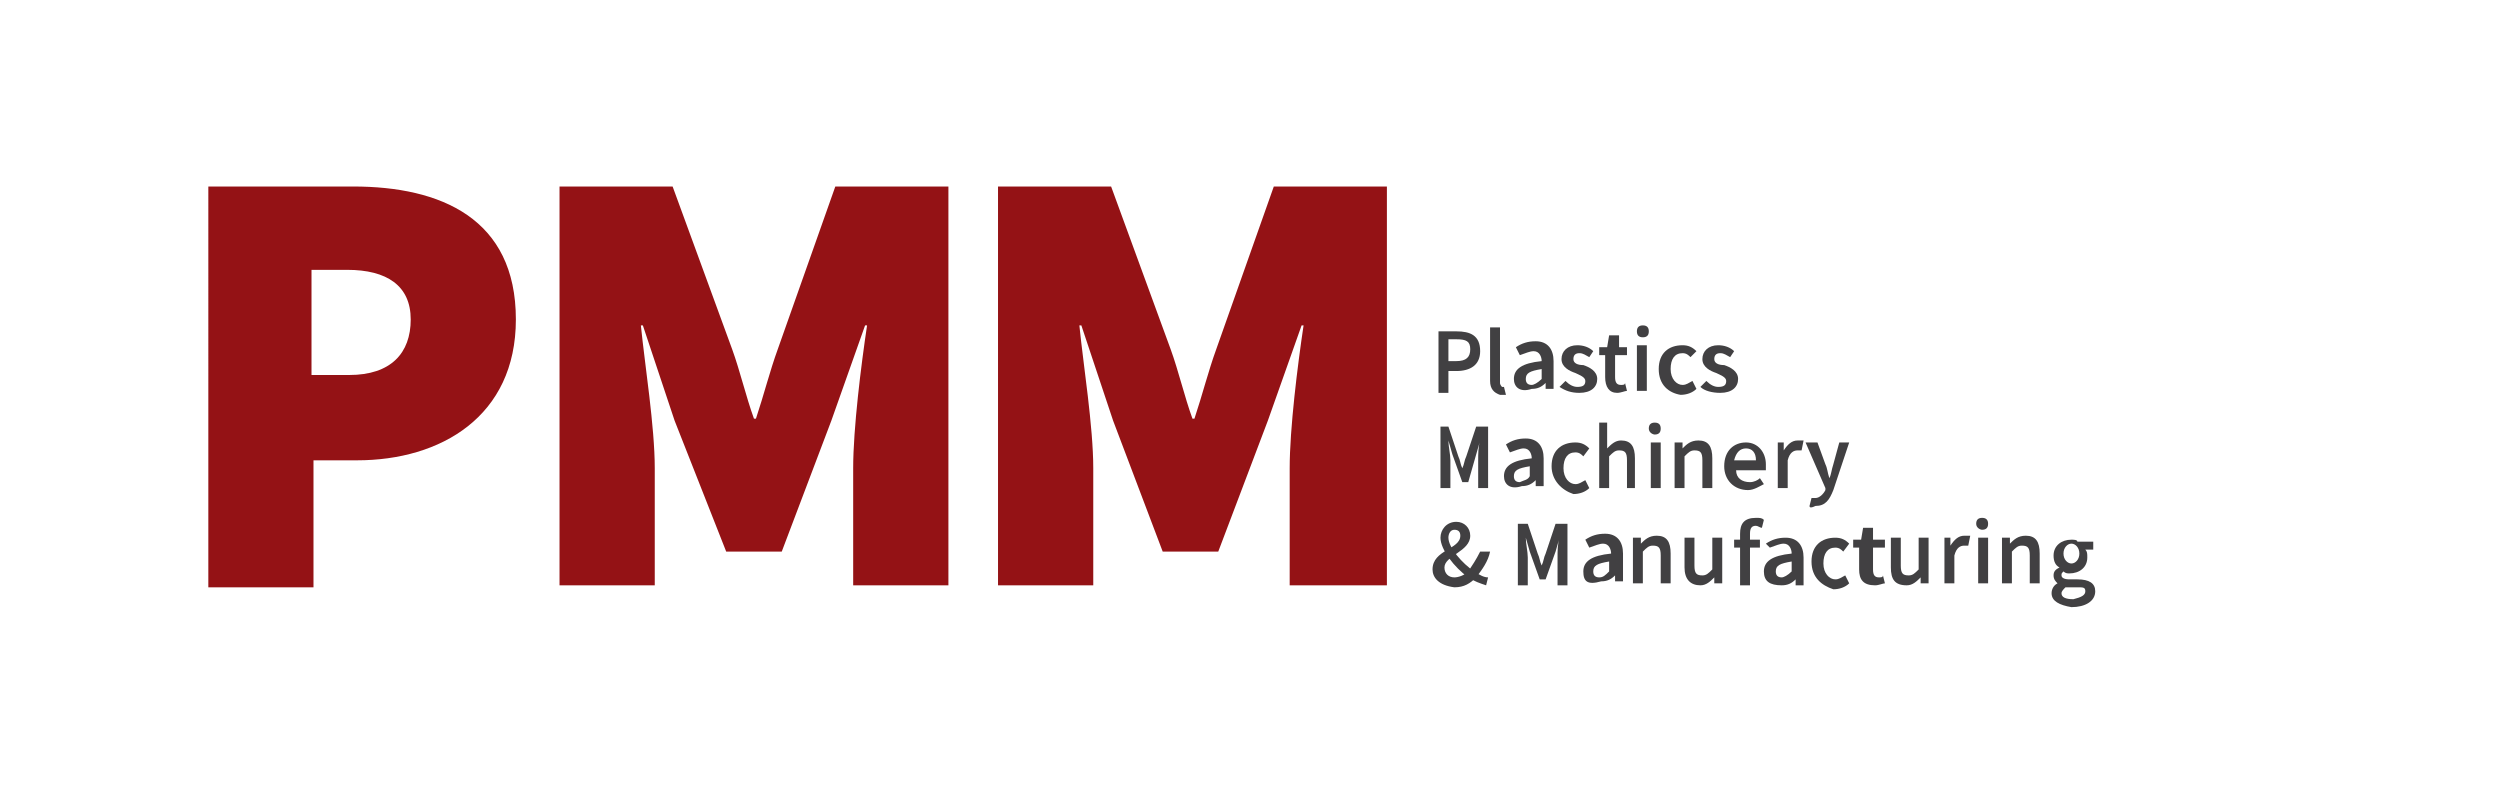
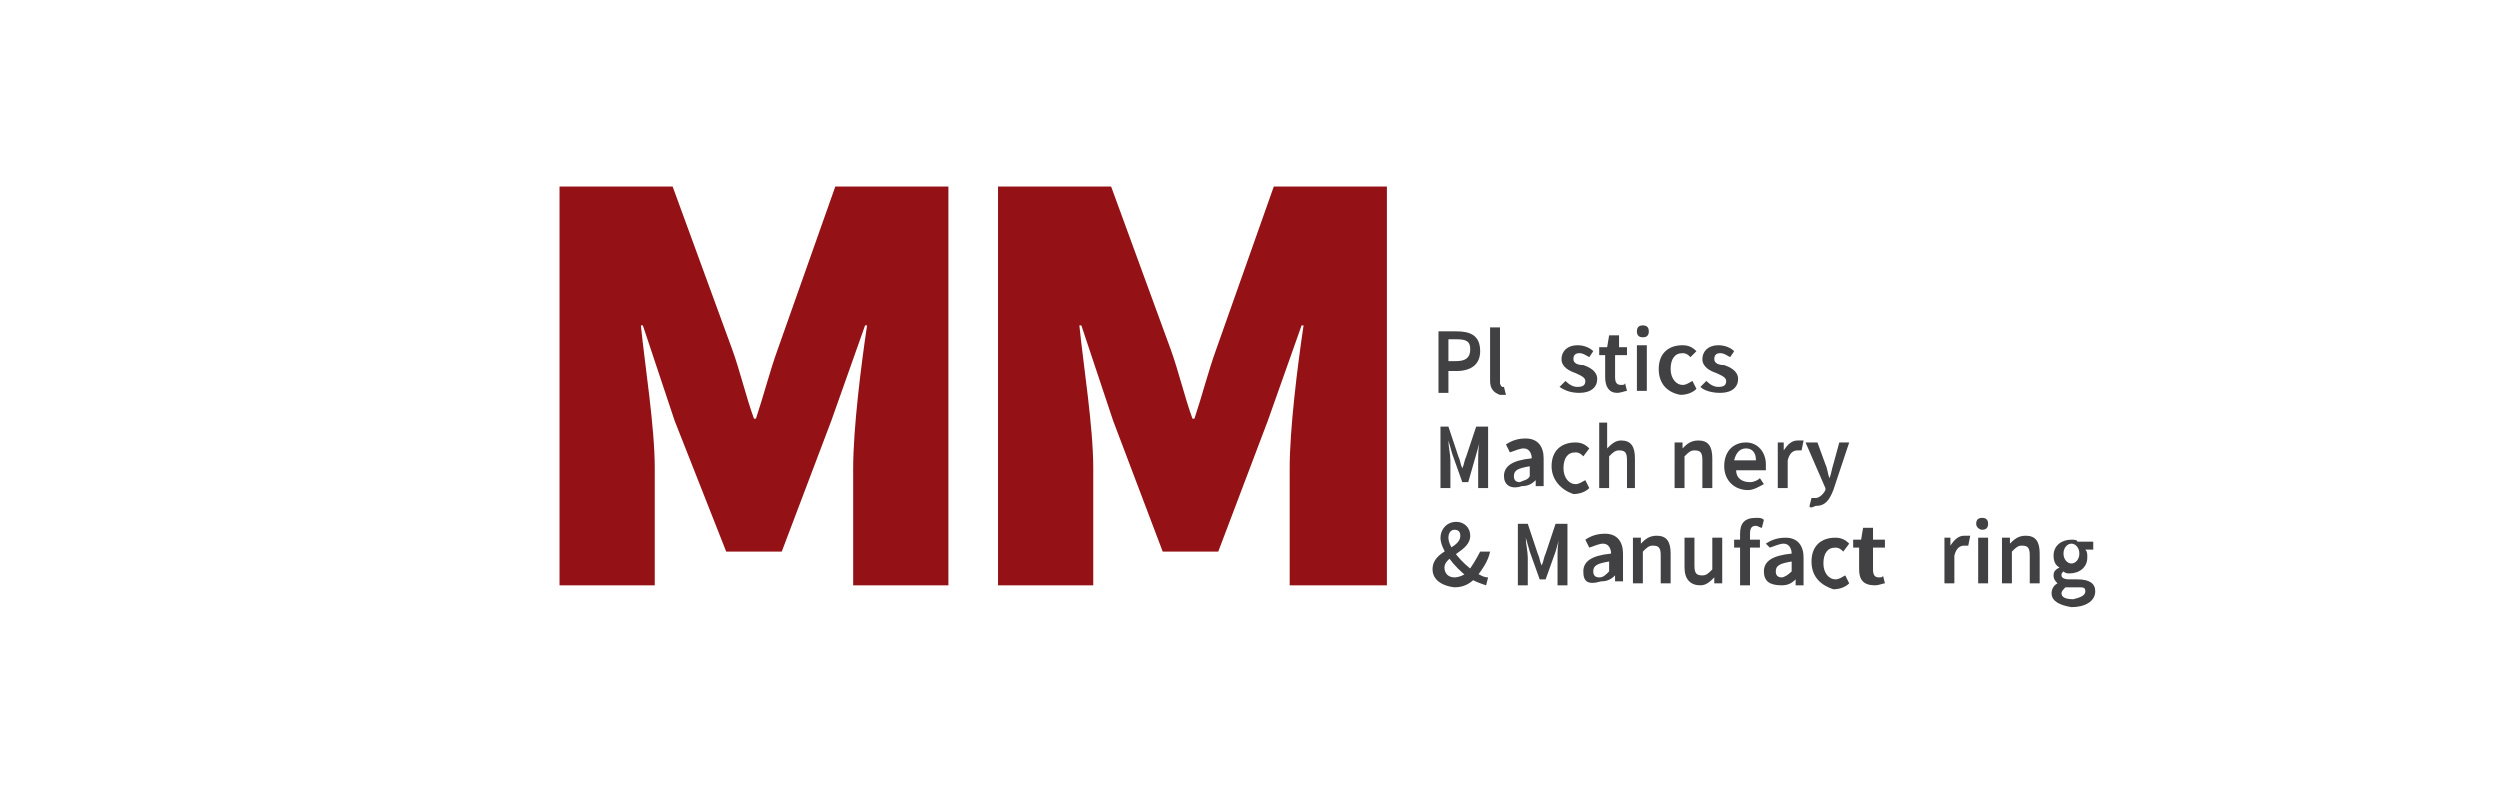
<svg xmlns="http://www.w3.org/2000/svg" version="1.1" id="Layer_1" x="0px" y="0px" viewBox="0 0 126 40.6" style="enable-background:new 0 0 126 40.6;" xml:space="preserve">
  <style type="text/css">
	.st0{fill:#941215;}
	.st1{fill:#414042;}
</style>
-   <path class="st0" d="M10.4,9.4h7.4c4.4,0,8.2,1.6,8.2,6.7c0,4.9-3.8,7.1-8,7.1h-2.2v6.4h-5.3V9.4z M17.6,18.9c2.1,0,3.1-1.1,3.1-2.8  s-1.2-2.5-3.2-2.5h-1.8v5.3H17.6z" />
  <path class="st0" d="M28.2,9.4h5.7l3,8.2c0.4,1.1,0.7,2.4,1.1,3.5h0.1c0.4-1.2,0.7-2.4,1.1-3.5l2.9-8.2h5.7v20.1H43v-5.9  c0-2,0.4-5.2,0.7-7.2h-0.1l-1.7,4.8l-2.5,6.6h-2.8L34,21.2l-1.6-4.8h-0.1c0.2,2,0.7,5.1,0.7,7.2v5.9h-4.8V9.4z" />
  <path class="st0" d="M50.3,9.4H56l3,8.2c0.4,1.1,0.7,2.4,1.1,3.5h0.1c0.4-1.2,0.7-2.4,1.1-3.5l2.9-8.2h5.7v20.1H65v-5.9  c0-2,0.4-5.2,0.7-7.2h-0.1l-1.7,4.8l-2.5,6.6h-2.8l-2.5-6.6l-1.6-4.8h-0.1c0.2,2,0.7,5.1,0.7,7.2v5.9h-4.8V9.4z" />
  <g>
    <path class="st1" d="M72.4,16.7h1c0.7,0,1.2,0.2,1.2,1c0,0.7-0.5,1-1.2,1H73v1.1h-0.5V16.7z M73.4,18.2c0.5,0,0.7-0.2,0.7-0.6   c0-0.4-0.2-0.5-0.7-0.5H73v1.1H73.4z" />
    <path class="st1" d="M75.1,19.2v-2.7h0.5v2.8c0,0.1,0.1,0.2,0.1,0.2c0,0,0,0,0.1,0l0.1,0.4c-0.1,0-0.2,0-0.3,0   C75.3,19.8,75.1,19.6,75.1,19.2z" />
-     <path class="st1" d="M76.3,19.1c0-0.5,0.4-0.8,1.4-0.9c0-0.2-0.1-0.5-0.4-0.5c-0.2,0-0.4,0.1-0.7,0.2l-0.2-0.4   c0.3-0.2,0.6-0.3,1-0.3c0.6,0,0.9,0.4,0.9,1v1.4h-0.4l0-0.3h0c-0.2,0.2-0.4,0.3-0.7,0.3C76.6,19.8,76.3,19.5,76.3,19.1z M77.7,19.1   v-0.5c-0.6,0.1-0.8,0.2-0.8,0.5c0,0.2,0.1,0.3,0.3,0.3C77.3,19.4,77.5,19.3,77.7,19.1z" />
    <path class="st1" d="M78.6,19.5l0.3-0.3c0.2,0.2,0.4,0.3,0.6,0.3c0.3,0,0.4-0.1,0.4-0.3c0-0.2-0.3-0.3-0.5-0.4   c-0.3-0.1-0.7-0.3-0.7-0.7c0-0.4,0.3-0.7,0.8-0.7c0.3,0,0.6,0.1,0.8,0.3L80.1,18c-0.2-0.1-0.3-0.2-0.5-0.2c-0.2,0-0.3,0.1-0.3,0.3   c0,0.2,0.2,0.3,0.5,0.3c0.3,0.1,0.7,0.3,0.7,0.7c0,0.4-0.3,0.7-0.9,0.7C79.2,19.8,78.9,19.7,78.6,19.5z" />
    <path class="st1" d="M80.9,19v-1.1h-0.3v-0.4l0.4,0l0.1-0.6h0.5v0.6H82v0.4h-0.6V19c0,0.3,0.1,0.4,0.3,0.4c0.1,0,0.2,0,0.2-0.1   l0.1,0.4c-0.1,0-0.3,0.1-0.5,0.1C81.1,19.8,80.9,19.5,80.9,19z" />
    <path class="st1" d="M82.5,16.7c0-0.2,0.1-0.3,0.3-0.3c0.2,0,0.3,0.1,0.3,0.3c0,0.2-0.1,0.3-0.3,0.3C82.6,17,82.5,16.9,82.5,16.7z    M82.5,17.4h0.5v2.3h-0.5V17.4z" />
    <path class="st1" d="M83.6,18.6c0-0.8,0.5-1.2,1.2-1.2c0.3,0,0.5,0.1,0.7,0.3L85.2,18c-0.1-0.1-0.2-0.2-0.4-0.2   c-0.4,0-0.6,0.3-0.6,0.8c0,0.5,0.3,0.8,0.6,0.8c0.2,0,0.3-0.1,0.5-0.2l0.2,0.4c-0.2,0.2-0.5,0.3-0.8,0.3   C84.1,19.8,83.6,19.4,83.6,18.6z" />
    <path class="st1" d="M85.7,19.5l0.3-0.3c0.2,0.2,0.4,0.3,0.6,0.3c0.3,0,0.4-0.1,0.4-0.3c0-0.2-0.3-0.3-0.5-0.4   c-0.3-0.1-0.7-0.3-0.7-0.7c0-0.4,0.3-0.7,0.8-0.7c0.3,0,0.6,0.1,0.8,0.3L87.2,18c-0.2-0.1-0.3-0.2-0.5-0.2c-0.2,0-0.3,0.1-0.3,0.3   c0,0.2,0.2,0.3,0.5,0.3c0.3,0.1,0.7,0.3,0.7,0.7c0,0.4-0.3,0.7-0.9,0.7C86.3,19.8,85.9,19.7,85.7,19.5z" />
    <path class="st1" d="M72.4,21.5H73l0.5,1.5c0.1,0.2,0.1,0.4,0.2,0.6h0c0.1-0.2,0.1-0.4,0.2-0.6l0.5-1.5h0.6v3.1h-0.5v-1.4   c0-0.3,0-0.7,0.1-1h0l-0.2,0.7L74,24.3h-0.3l-0.5-1.4l-0.2-0.7h0c0,0.3,0.1,0.7,0.1,1v1.4h-0.5V21.5z" />
    <path class="st1" d="M75.8,24c0-0.5,0.4-0.8,1.4-0.9c0-0.2-0.1-0.5-0.4-0.5c-0.2,0-0.4,0.1-0.7,0.2l-0.2-0.4c0.3-0.2,0.6-0.3,1-0.3   c0.6,0,0.9,0.4,0.9,1v1.4h-0.4l0-0.3h0c-0.2,0.2-0.4,0.3-0.7,0.3C76.1,24.7,75.8,24.4,75.8,24z M77.1,24v-0.5   c-0.6,0.1-0.8,0.2-0.8,0.5c0,0.2,0.1,0.3,0.3,0.3C76.8,24.2,77,24.2,77.1,24z" />
    <path class="st1" d="M78.2,23.5c0-0.8,0.5-1.2,1.2-1.2c0.3,0,0.5,0.1,0.7,0.3l-0.3,0.4c-0.1-0.1-0.2-0.2-0.4-0.2   c-0.4,0-0.6,0.3-0.6,0.8c0,0.5,0.3,0.8,0.6,0.8c0.2,0,0.3-0.1,0.5-0.2l0.2,0.4c-0.2,0.2-0.5,0.3-0.8,0.3   C78.7,24.7,78.2,24.2,78.2,23.5z" />
    <path class="st1" d="M80.5,21.3h0.5v0.9l0,0.4c0.2-0.2,0.4-0.4,0.7-0.4c0.5,0,0.7,0.3,0.7,0.9v1.5H82v-1.4c0-0.4-0.1-0.5-0.4-0.5   c-0.2,0-0.3,0.1-0.5,0.3v1.6h-0.5V21.3z" />
-     <path class="st1" d="M83.1,21.6c0-0.2,0.1-0.3,0.3-0.3c0.2,0,0.3,0.1,0.3,0.3c0,0.2-0.1,0.3-0.3,0.3C83.3,21.9,83.1,21.8,83.1,21.6   z M83.2,22.3h0.5v2.3h-0.5V22.3z" />
    <path class="st1" d="M84.4,22.3h0.4l0,0.3h0c0.2-0.2,0.4-0.4,0.8-0.4c0.5,0,0.7,0.3,0.7,0.9v1.5h-0.5v-1.4c0-0.4-0.1-0.5-0.4-0.5   c-0.2,0-0.3,0.1-0.5,0.3v1.6h-0.5V22.3z" />
    <path class="st1" d="M86.9,23.5c0-0.8,0.5-1.2,1.1-1.2c0.6,0,1,0.5,1,1.1c0,0.1,0,0.2,0,0.3h-1.5c0,0.4,0.3,0.6,0.7,0.6   c0.2,0,0.4-0.1,0.5-0.2l0.2,0.3c-0.2,0.1-0.5,0.3-0.8,0.3C87.4,24.7,86.9,24.2,86.9,23.5z M88.5,23.2c0-0.4-0.2-0.6-0.5-0.6   c-0.3,0-0.5,0.2-0.6,0.6H88.5z" />
    <path class="st1" d="M89.5,22.3h0.4l0,0.4h0c0.2-0.3,0.4-0.5,0.7-0.5c0.1,0,0.2,0,0.3,0l-0.1,0.5c-0.1,0-0.1,0-0.2,0   c-0.2,0-0.4,0.1-0.5,0.5v1.4h-0.5V22.3z" />
    <path class="st1" d="M91.2,25.5l0.1-0.4c0,0,0.1,0,0.2,0c0.2,0,0.4-0.2,0.5-0.4l0-0.1L91,22.3h0.6l0.4,1.1c0.1,0.2,0.1,0.4,0.2,0.7   h0c0.1-0.2,0.1-0.4,0.2-0.7l0.3-1.1h0.5l-0.8,2.4c-0.2,0.5-0.4,0.8-0.9,0.8C91.3,25.6,91.2,25.6,91.2,25.5z" />
    <path class="st1" d="M72.2,28.7c0-1,1.4-1,1.4-1.7c0-0.2-0.1-0.3-0.3-0.3c-0.2,0-0.3,0.2-0.3,0.4c0,0.5,0.7,1.3,1.3,1.7   c0.3,0.2,0.5,0.3,0.7,0.3l-0.1,0.4c-0.3-0.1-0.6-0.2-0.9-0.4c-0.7-0.5-1.4-1.4-1.4-2c0-0.4,0.3-0.8,0.8-0.8c0.4,0,0.7,0.3,0.7,0.7   c0,0.8-1.3,1-1.3,1.6c0,0.3,0.2,0.5,0.5,0.5c0.2,0,0.5-0.1,0.7-0.3c0.2-0.3,0.4-0.6,0.6-1h0.5c-0.1,0.5-0.4,0.9-0.7,1.3   c-0.3,0.3-0.6,0.5-1.1,0.5C72.5,29.5,72.2,29.1,72.2,28.7z" />
    <path class="st1" d="M76.4,26.4H77l0.5,1.5c0.1,0.2,0.1,0.4,0.2,0.6h0c0.1-0.2,0.1-0.4,0.2-0.6l0.5-1.5h0.6v3.1h-0.5v-1.4   c0-0.3,0-0.7,0.1-1h0l-0.2,0.7l-0.5,1.4h-0.3l-0.5-1.4l-0.2-0.7h0c0,0.3,0.1,0.7,0.1,1v1.4h-0.5V26.4z" />
    <path class="st1" d="M79.8,28.8c0-0.5,0.4-0.8,1.4-0.9c0-0.2-0.1-0.5-0.4-0.5c-0.2,0-0.4,0.1-0.7,0.2l-0.2-0.4   c0.3-0.2,0.6-0.3,1-0.3c0.6,0,0.9,0.4,0.9,1v1.4h-0.4l0-0.3h0c-0.2,0.2-0.4,0.3-0.7,0.3C80,29.5,79.8,29.3,79.8,28.8z M81.1,28.8   v-0.5c-0.6,0.1-0.8,0.2-0.8,0.5c0,0.2,0.1,0.3,0.3,0.3C80.8,29.1,80.9,29,81.1,28.8z" />
    <path class="st1" d="M82.3,27.1h0.4l0,0.3h0c0.2-0.2,0.4-0.4,0.8-0.4c0.5,0,0.7,0.3,0.7,0.9v1.5h-0.5v-1.4c0-0.4-0.1-0.5-0.4-0.5   c-0.2,0-0.3,0.1-0.5,0.3v1.6h-0.5V27.1z" />
    <path class="st1" d="M84.9,28.6v-1.5h0.5v1.4c0,0.4,0.1,0.5,0.4,0.5c0.2,0,0.3-0.1,0.5-0.3v-1.6h0.5v2.3h-0.4l0-0.3h0   c-0.2,0.2-0.4,0.4-0.7,0.4C85.2,29.5,84.9,29.2,84.9,28.6z" />
    <path class="st1" d="M87.4,27.2l0.3,0h1v0.4h-1.3V27.2z M87.7,26.9c0-0.5,0.2-0.8,0.8-0.8c0.2,0,0.3,0,0.4,0.1l-0.1,0.4   c-0.1,0-0.2-0.1-0.3-0.1c-0.2,0-0.3,0.1-0.3,0.4v2.6h-0.5V26.9z" />
    <path class="st1" d="M88.9,28.8c0-0.5,0.4-0.8,1.4-0.9c0-0.2-0.1-0.5-0.4-0.5c-0.2,0-0.4,0.1-0.7,0.2L89,27.4   c0.3-0.2,0.6-0.3,1-0.3c0.6,0,0.9,0.4,0.9,1v1.4h-0.4l0-0.3h0c-0.2,0.2-0.4,0.3-0.7,0.3C89.2,29.5,88.9,29.3,88.9,28.8z M90.3,28.8   v-0.5c-0.6,0.1-0.8,0.2-0.8,0.5c0,0.2,0.1,0.3,0.3,0.3C89.9,29.1,90.1,29,90.3,28.8z" />
    <path class="st1" d="M91.3,28.3c0-0.8,0.5-1.2,1.2-1.2c0.3,0,0.5,0.1,0.7,0.3l-0.3,0.4c-0.1-0.1-0.2-0.2-0.4-0.2   c-0.4,0-0.6,0.3-0.6,0.8c0,0.5,0.3,0.8,0.6,0.8c0.2,0,0.3-0.1,0.5-0.2l0.2,0.4c-0.2,0.2-0.5,0.3-0.8,0.3   C91.8,29.5,91.3,29.1,91.3,28.3z" />
    <path class="st1" d="M93.7,28.7v-1.1h-0.3v-0.4l0.4,0l0.1-0.6h0.5v0.6h0.6v0.4h-0.6v1.1c0,0.3,0.1,0.4,0.3,0.4c0.1,0,0.2,0,0.2-0.1   l0.1,0.4c-0.1,0-0.3,0.1-0.5,0.1C93.9,29.5,93.7,29.2,93.7,28.7z" />
-     <path class="st1" d="M95.3,28.6v-1.5h0.5v1.4c0,0.4,0.1,0.5,0.4,0.5c0.2,0,0.3-0.1,0.5-0.3v-1.6h0.5v2.3h-0.4l0-0.3h0   c-0.2,0.2-0.4,0.4-0.7,0.4C95.5,29.5,95.3,29.2,95.3,28.6z" />
    <path class="st1" d="M97.9,27.1h0.4l0,0.4h0c0.2-0.3,0.4-0.5,0.7-0.5c0.1,0,0.2,0,0.3,0l-0.1,0.5c-0.1,0-0.1,0-0.2,0   c-0.2,0-0.4,0.1-0.5,0.5v1.4h-0.5V27.1z" />
    <path class="st1" d="M99.6,26.4c0-0.2,0.1-0.3,0.3-0.3c0.2,0,0.3,0.1,0.3,0.3c0,0.2-0.1,0.3-0.3,0.3C99.8,26.7,99.6,26.6,99.6,26.4   z M99.7,27.1h0.5v2.3h-0.5V27.1z" />
    <path class="st1" d="M100.9,27.1h0.4l0,0.3h0c0.2-0.2,0.4-0.4,0.8-0.4c0.5,0,0.7,0.3,0.7,0.9v1.5h-0.5v-1.4c0-0.4-0.1-0.5-0.4-0.5   c-0.2,0-0.3,0.1-0.5,0.3v1.6h-0.5V27.1z" />
    <path class="st1" d="M103.4,29.9c0-0.2,0.1-0.4,0.3-0.5v0c-0.1-0.1-0.2-0.2-0.2-0.4c0-0.2,0.1-0.3,0.3-0.4v0   c-0.2-0.1-0.3-0.3-0.3-0.6c0-0.5,0.4-0.8,0.9-0.8c0.1,0,0.3,0,0.3,0.1h0.8v0.4h-0.4c0.1,0.1,0.1,0.2,0.1,0.4c0,0.5-0.4,0.8-0.9,0.8   c-0.1,0-0.2,0-0.3-0.1c-0.1,0.1-0.1,0.1-0.1,0.2c0,0.1,0.1,0.2,0.4,0.2h0.4c0.6,0,0.9,0.2,0.9,0.6c0,0.5-0.5,0.8-1.2,0.8   C103.8,30.5,103.4,30.3,103.4,29.9z M105.1,29.8c0-0.2-0.1-0.2-0.4-0.2h-0.3c-0.1,0-0.2,0-0.3,0c-0.1,0.1-0.2,0.2-0.2,0.3   c0,0.2,0.2,0.3,0.6,0.3C104.9,30.1,105.1,30,105.1,29.8z M104.8,27.9c0-0.3-0.2-0.5-0.4-0.5c-0.2,0-0.4,0.2-0.4,0.5   c0,0.3,0.2,0.5,0.4,0.5S104.8,28.2,104.8,27.9z" />
  </g>
</svg>